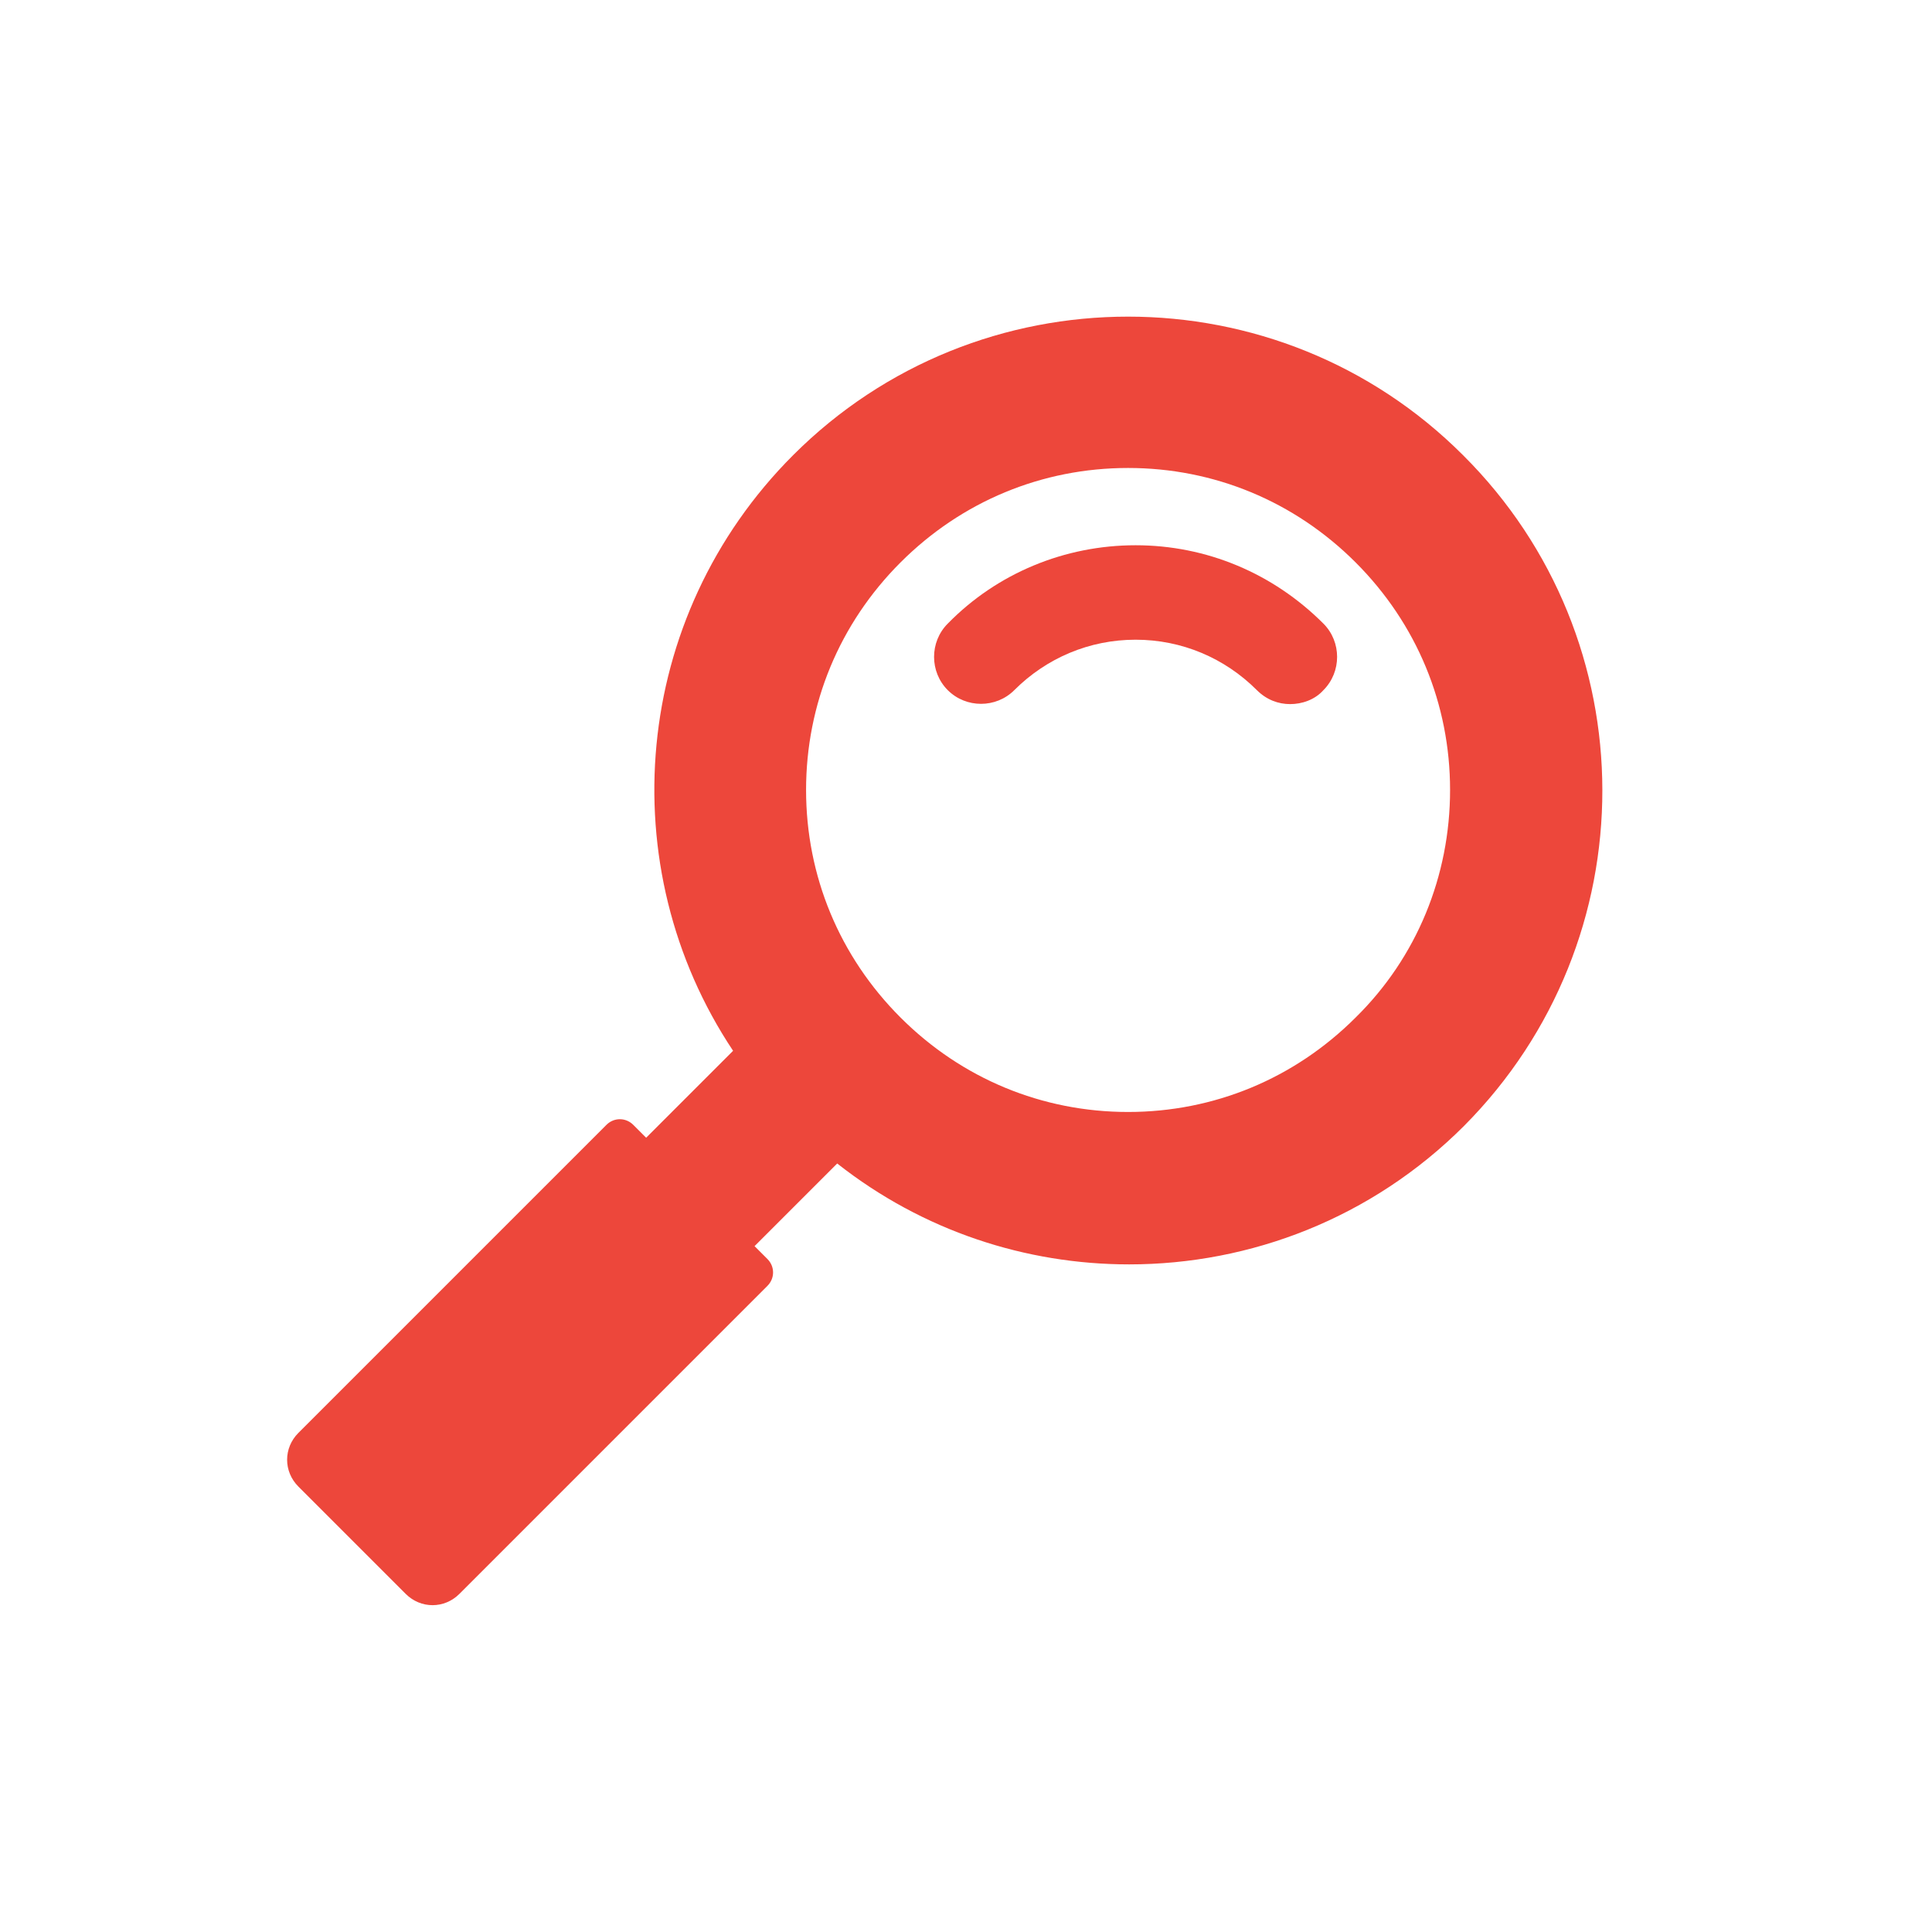
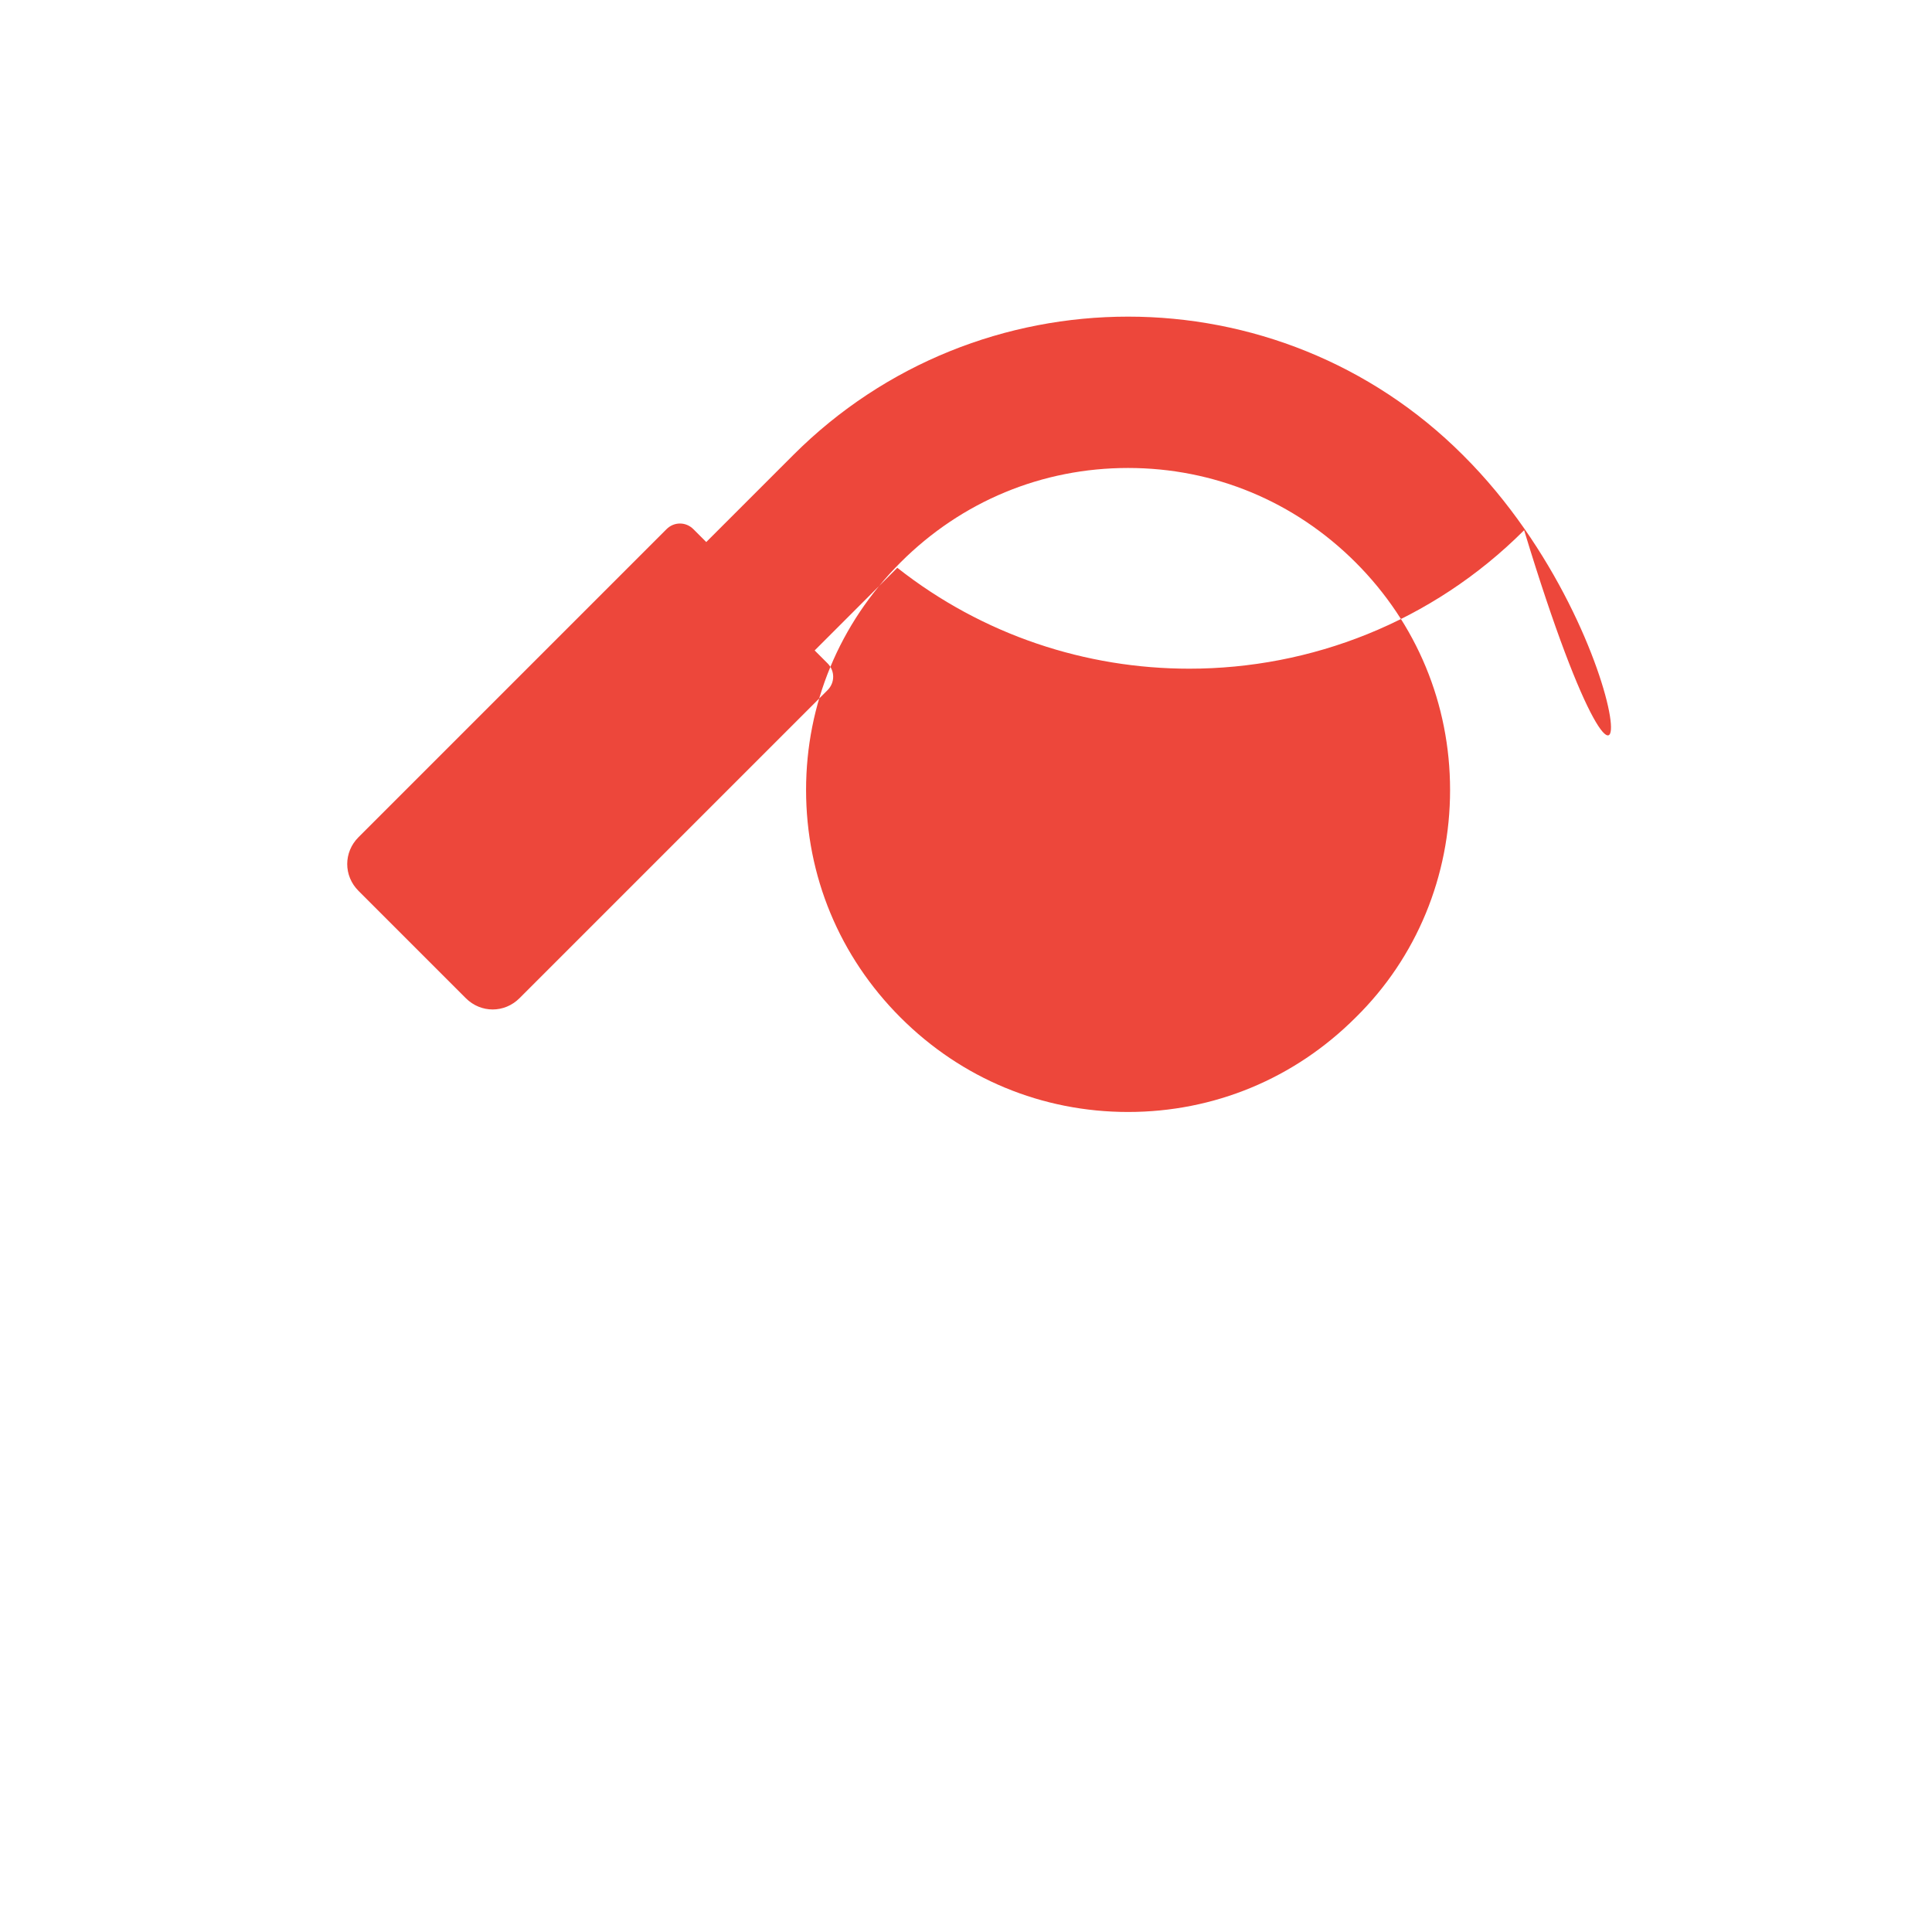
<svg xmlns="http://www.w3.org/2000/svg" version="1.1" id="Capa_1" x="0px" y="0px" viewBox="0 0 180 180" style="enable-background:new 0 0 180 180;" xml:space="preserve">
  <style type="text/css">
	.st0{fill:#ED473B;}
</style>
  <g>
    <g>
-       <path class="st0" d="M123.3,58.1c-4.7-4.7-10.9-7.3-17.5-7.3s-12.9,2.6-17.5,7.3c-1.7,1.7-1.7,4.5,0,6.2s4.5,1.7,6.2,0    c3-3,7-4.7,11.3-4.7s8.3,1.7,11.3,4.7c0.9,0.9,2,1.3,3.1,1.3s2.3-0.4,3.1-1.3C125,62.6,125,59.8,123.3,58.1z" />
-       <path class="st0" d="M136.3,42.4c-8.6-8.6-19.9-12.9-31.2-12.9s-22.6,4.3-31.2,12.9c-15.1,15.1-17,38.4-5.6,55.5l-8.1,8.1    l-1.2-1.2c-0.7-0.7-1.8-0.7-2.5,0l-28.7,28.7c-1.4,1.4-1.4,3.6,0,5l10,10c1.4,1.4,3.6,1.4,5,0l28.7-28.7c0.7-0.7,0.7-1.8,0-2.5    l-1.2-1.2l7.7-7.7c8,6.3,17.6,9.4,27.2,9.4c11.3,0,22.6-4.3,31.2-12.9C153.6,87.6,153.6,59.6,136.3,42.4z M126.3,94.8    c-5.7,5.7-13.2,8.8-21.2,8.8s-15.5-3.1-21.2-8.8c-5.7-5.7-8.8-13.2-8.8-21.2s3.1-15.5,8.8-21.2c5.7-5.7,13.2-8.8,21.2-8.8    s15.5,3.1,21.2,8.8s8.8,13.2,8.8,21.2S132,89.2,126.3,94.8z" />
+       <path class="st0" d="M136.3,42.4c-8.6-8.6-19.9-12.9-31.2-12.9s-22.6,4.3-31.2,12.9l-8.1,8.1    l-1.2-1.2c-0.7-0.7-1.8-0.7-2.5,0l-28.7,28.7c-1.4,1.4-1.4,3.6,0,5l10,10c1.4,1.4,3.6,1.4,5,0l28.7-28.7c0.7-0.7,0.7-1.8,0-2.5    l-1.2-1.2l7.7-7.7c8,6.3,17.6,9.4,27.2,9.4c11.3,0,22.6-4.3,31.2-12.9C153.6,87.6,153.6,59.6,136.3,42.4z M126.3,94.8    c-5.7,5.7-13.2,8.8-21.2,8.8s-15.5-3.1-21.2-8.8c-5.7-5.7-8.8-13.2-8.8-21.2s3.1-15.5,8.8-21.2c5.7-5.7,13.2-8.8,21.2-8.8    s15.5,3.1,21.2,8.8s8.8,13.2,8.8,21.2S132,89.2,126.3,94.8z" />
    </g>
  </g>
</svg>